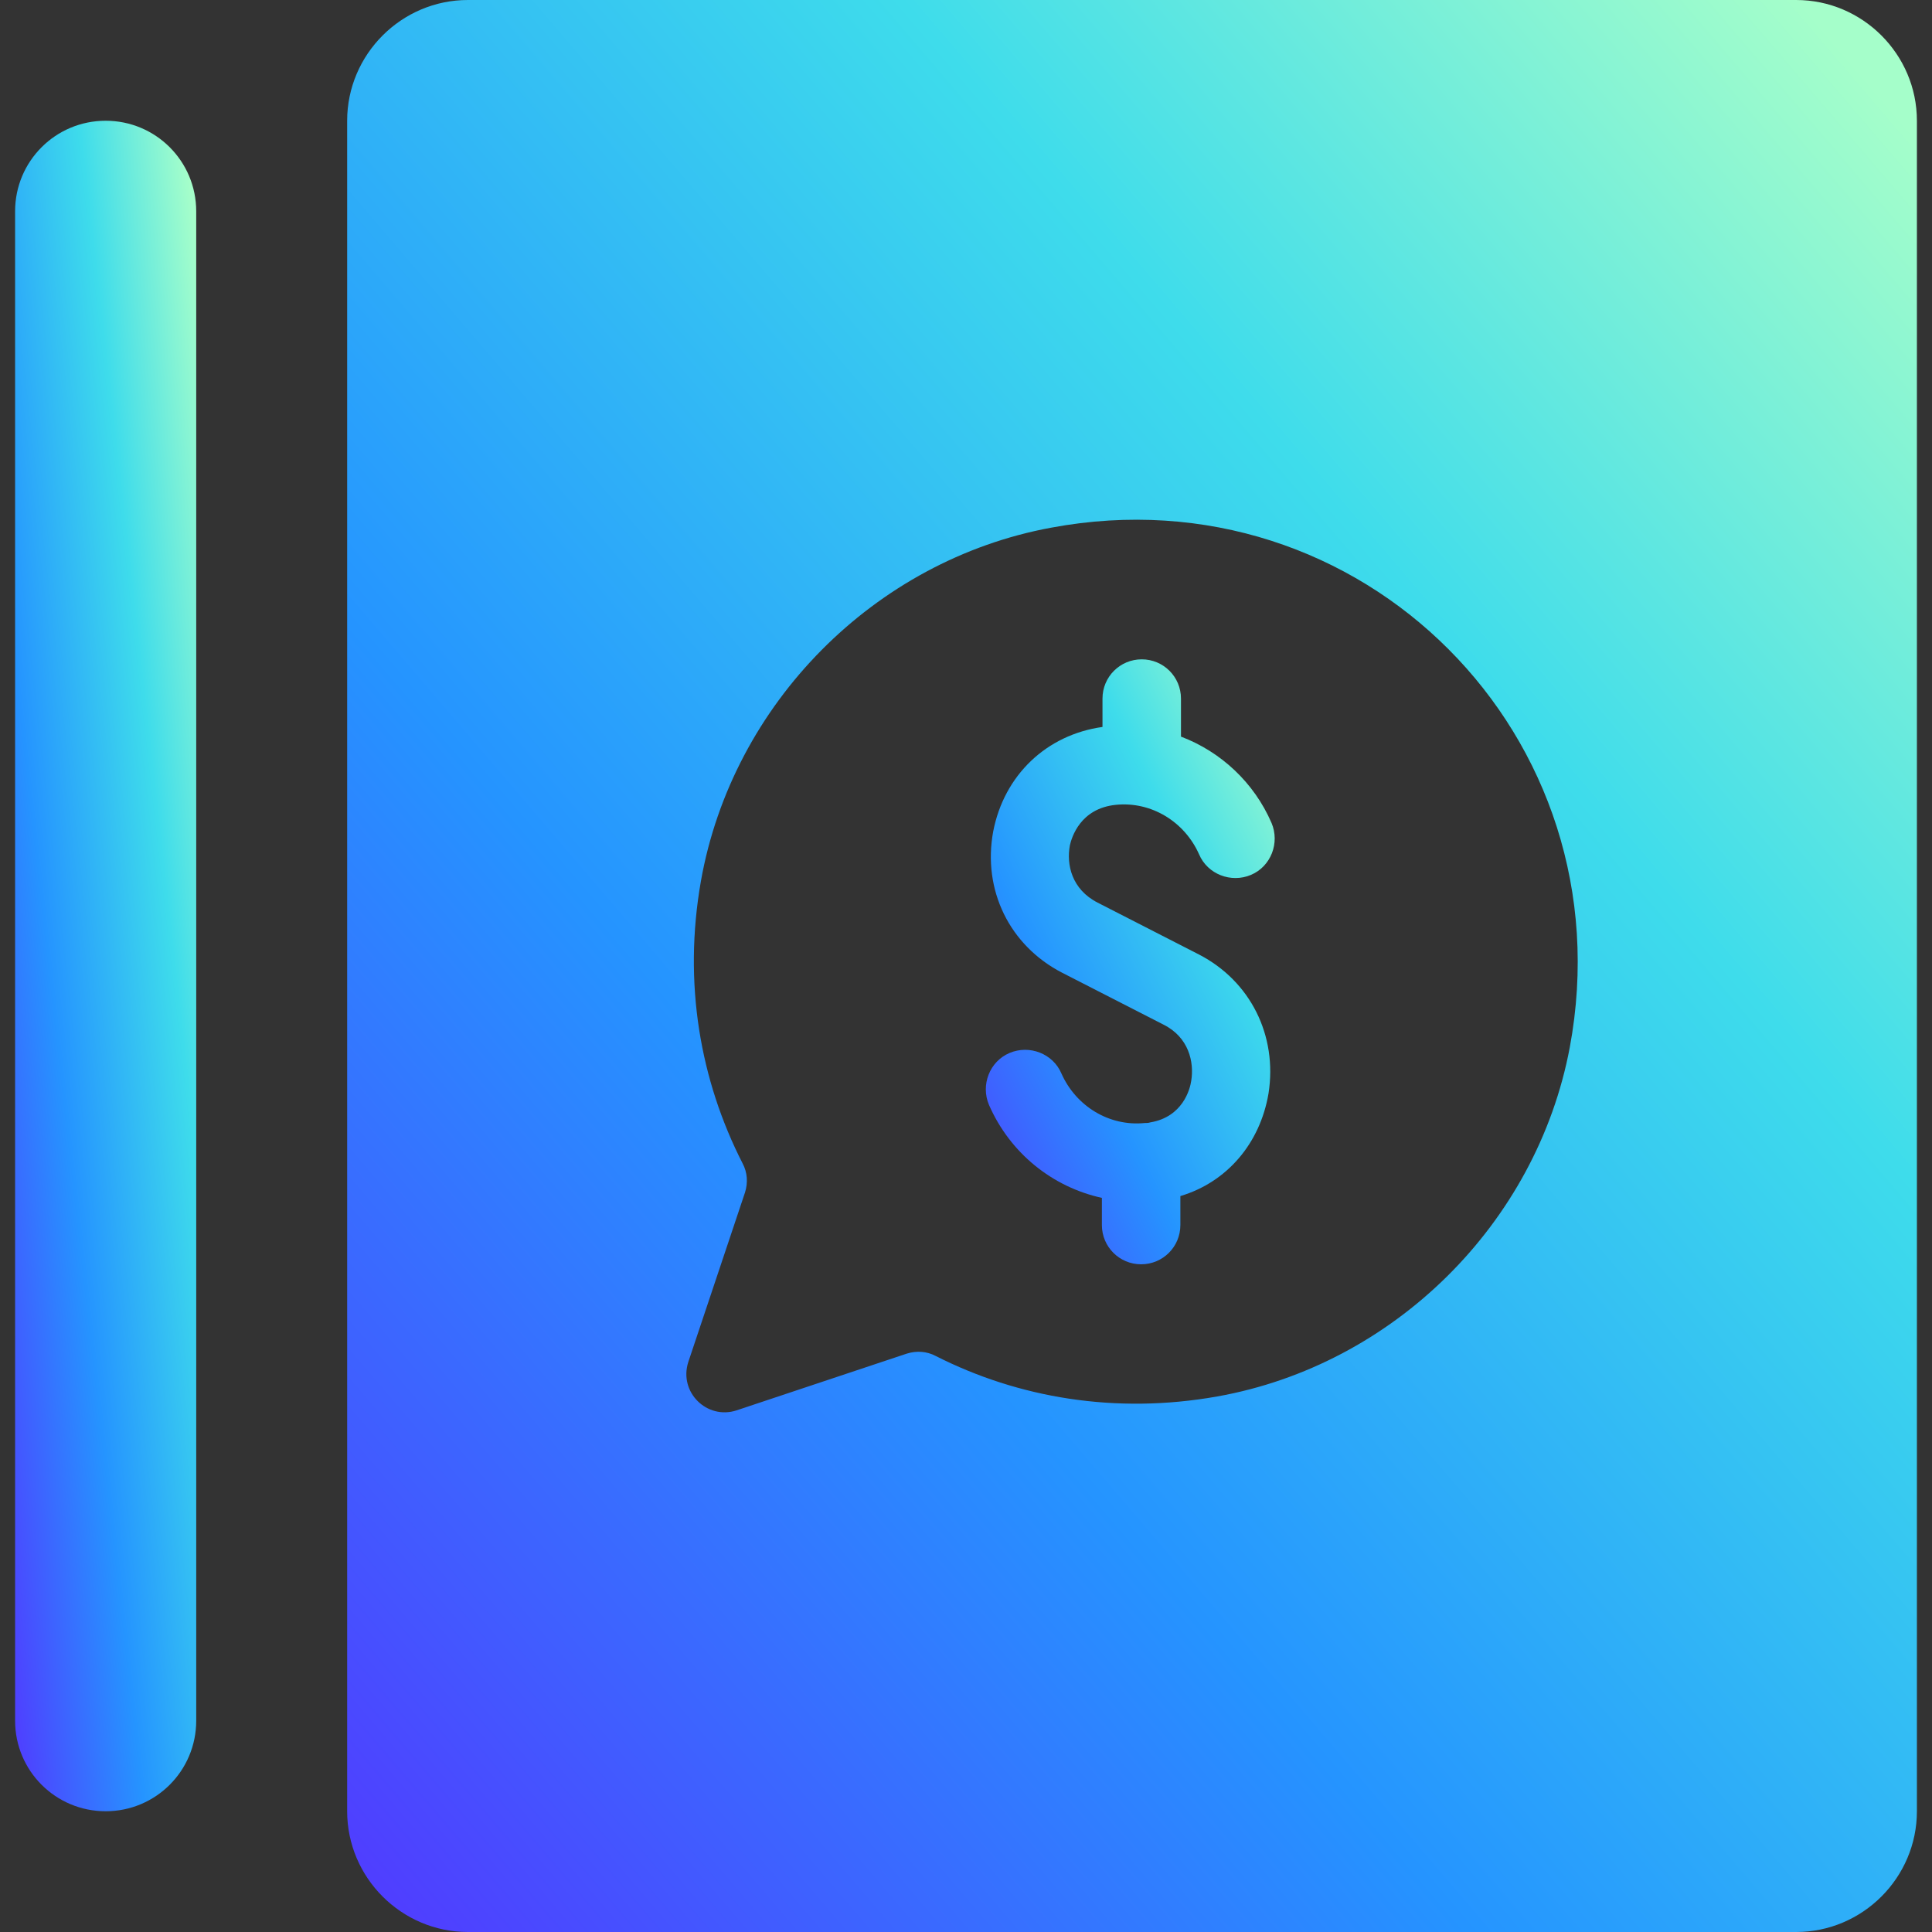
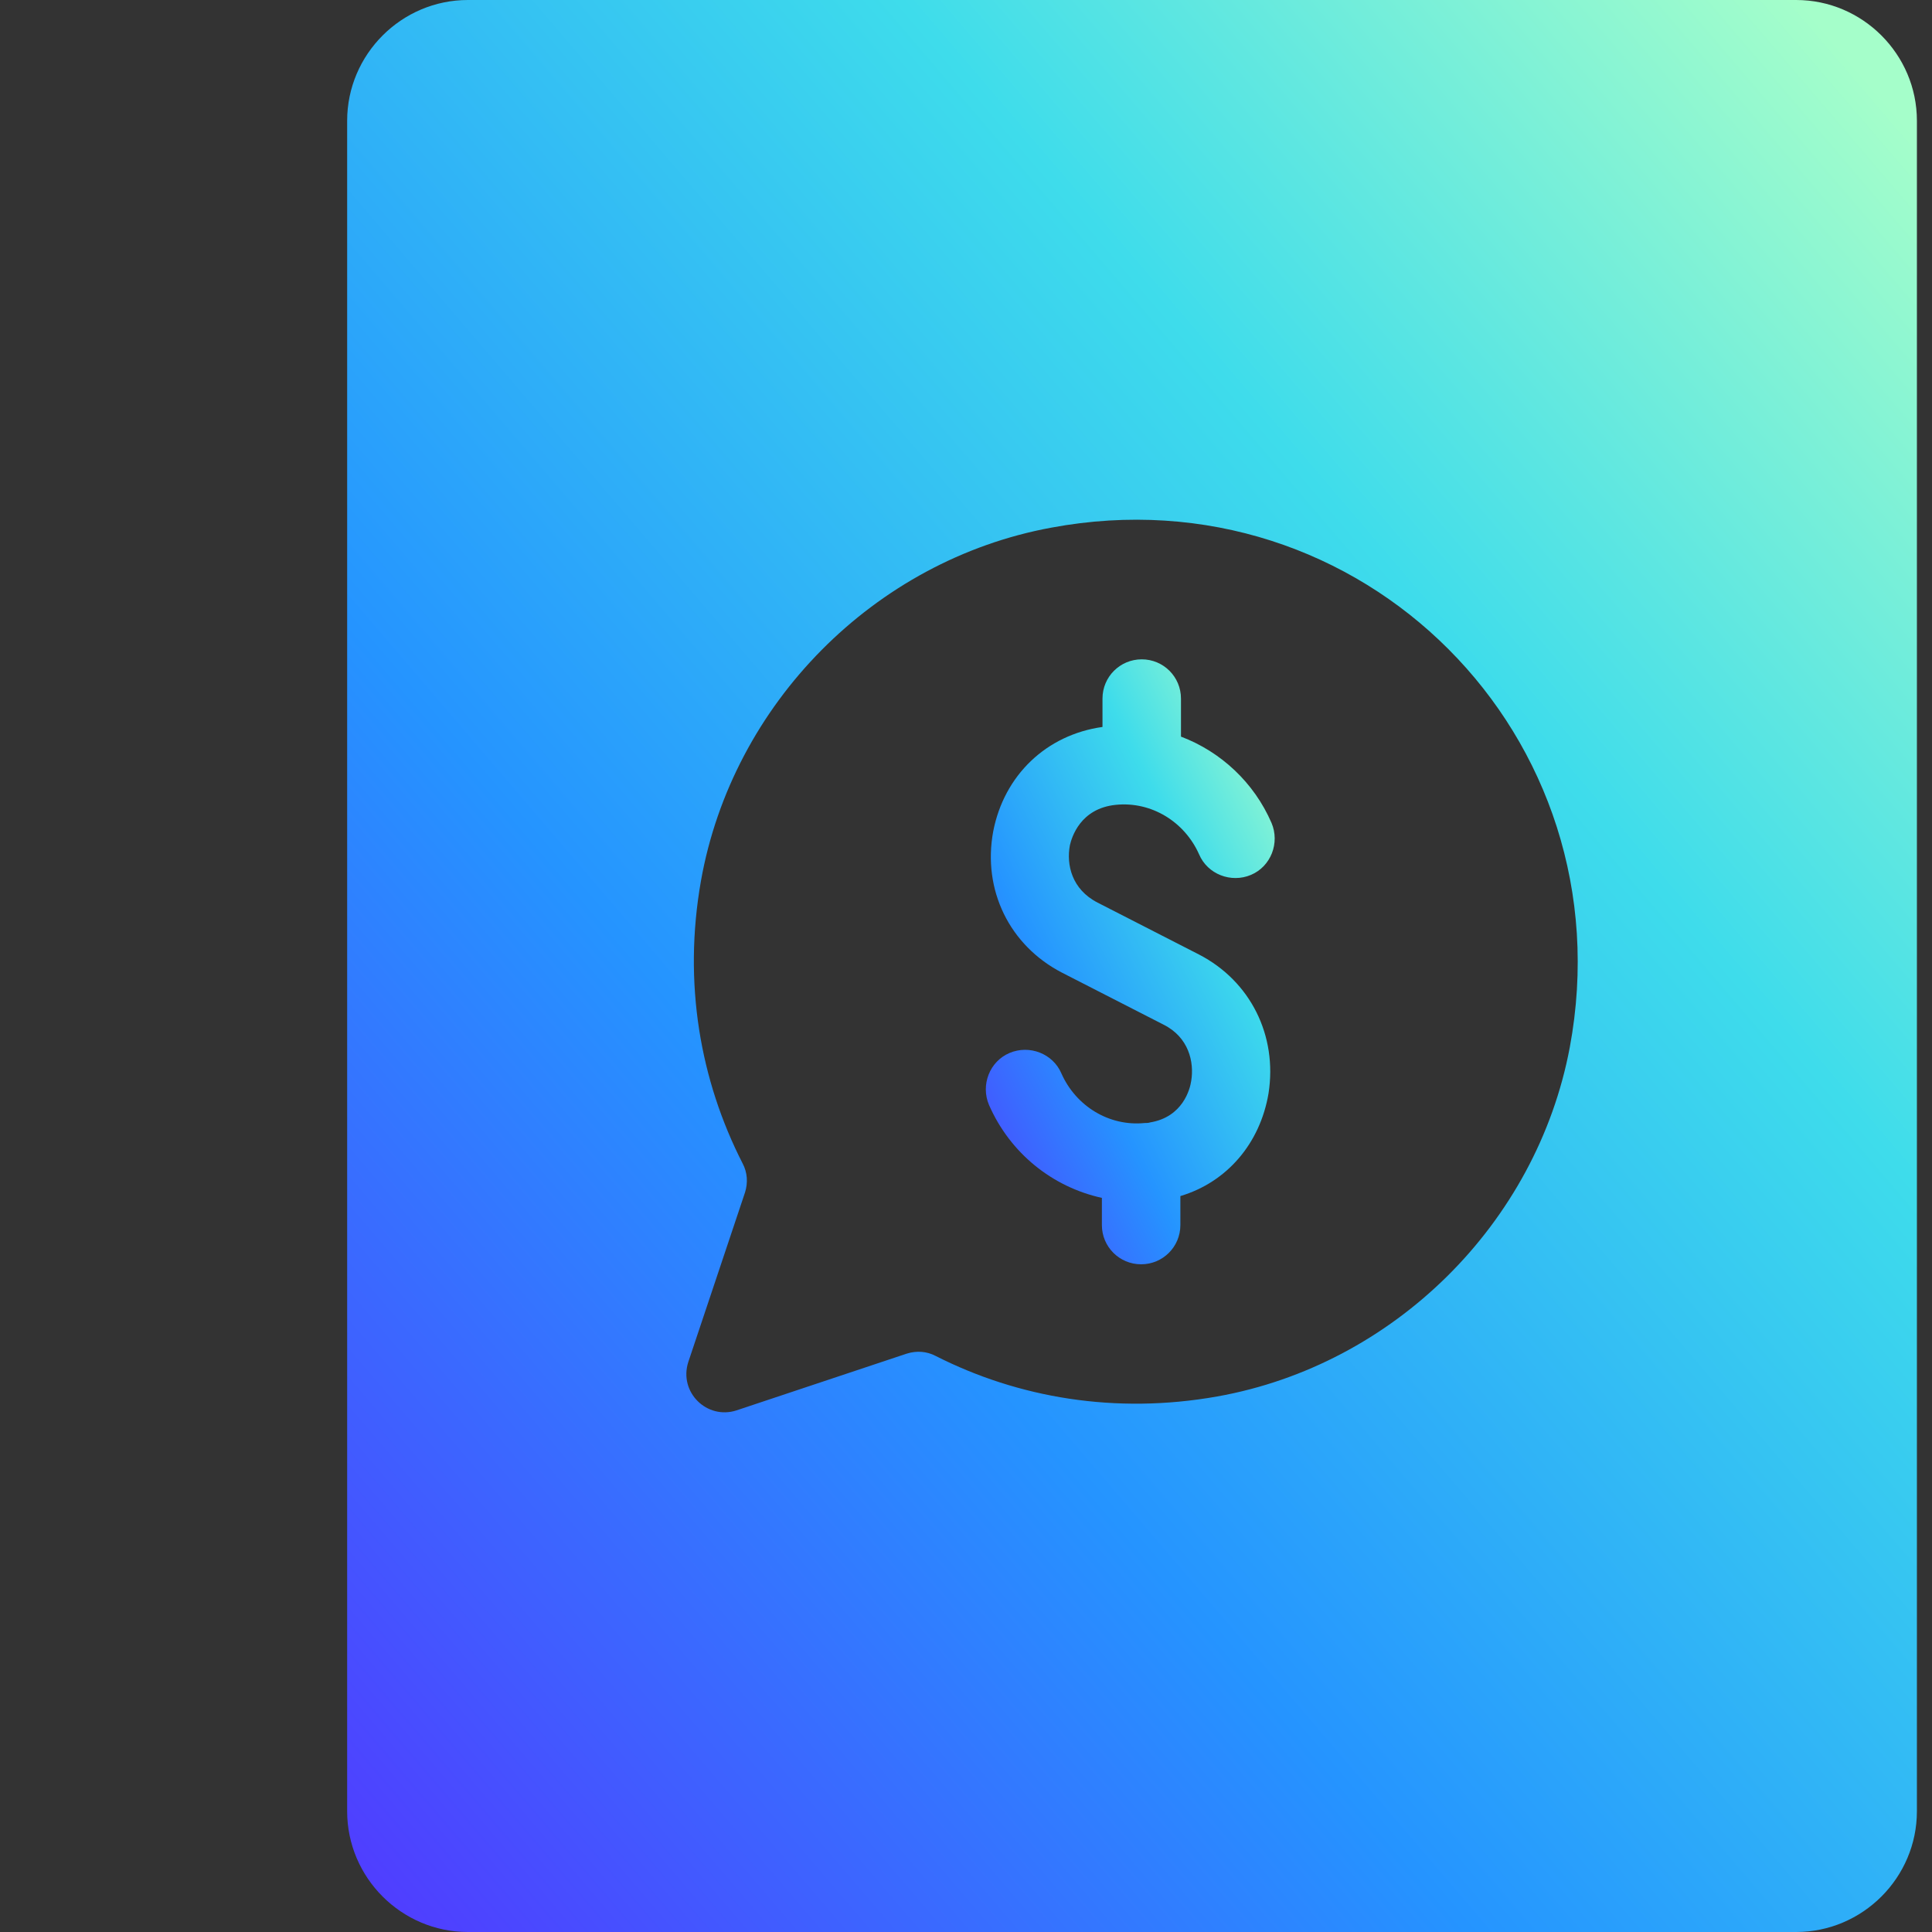
<svg xmlns="http://www.w3.org/2000/svg" width="48" height="48" viewBox="0 0 48 48" fill="none">
  <rect x="0" y="0" width="48" height="48" fill="#333333" stroke="none" />
-   <path d="M2.625 3C1.38 3 0.375 4.005 0.375 5.25V42.75C0.375 43.995 1.38 45 2.625 45C3.87 45 4.875 43.995 4.875 42.75V5.25C4.875 4.005 3.87 3 2.625 3Z" fill="url(#paint0_linear_9980_196296)" />
  <path d="M27.721 19.996C28.606 19.906 29.431 20.416 29.791 21.226C30.001 21.721 30.586 21.946 31.081 21.736C31.576 21.526 31.801 20.941 31.591 20.446C31.156 19.441 30.331 18.676 29.341 18.301V17.356C29.341 16.816 28.906 16.381 28.366 16.381C27.826 16.381 27.391 16.816 27.391 17.356V18.061C25.996 18.256 24.946 19.261 24.676 20.656C24.406 22.111 25.081 23.491 26.386 24.166L28.906 25.456C29.536 25.771 29.671 26.386 29.596 26.851C29.566 27.061 29.386 27.751 28.576 27.886C28.531 27.901 28.486 27.901 28.441 27.901C27.556 27.991 26.731 27.481 26.371 26.671C26.161 26.176 25.576 25.951 25.081 26.161C24.586 26.371 24.361 26.956 24.571 27.451C25.096 28.651 26.146 29.491 27.376 29.761V30.436C27.376 30.976 27.811 31.411 28.351 31.411C28.891 31.411 29.326 30.976 29.326 30.436V29.716C30.481 29.371 31.306 28.411 31.516 27.166C31.741 25.726 31.066 24.376 29.791 23.716L27.271 22.426C26.626 22.096 26.491 21.481 26.581 21.001C26.626 20.806 26.836 20.086 27.721 19.996Z" fill="url(#paint1_linear_9980_196296)" />
  <path d="M44.625 0H11.625C9.975 0 8.625 1.35 8.625 3V45C8.625 46.65 9.975 48 11.625 48H44.625C46.275 48 47.625 46.65 47.625 45V3C47.625 1.35 46.275 0 44.625 0ZM39 26.025C38.175 30.405 34.62 33.915 30.24 34.695C27.705 35.145 25.29 34.725 23.25 33.69C23.025 33.57 22.77 33.555 22.53 33.63L18.3 35.04C17.565 35.28 16.86 34.59 17.1 33.84L18.51 29.625C18.585 29.385 18.57 29.13 18.45 28.905C17.4 26.85 16.965 24.435 17.415 21.885C18.195 17.49 21.72 13.92 26.115 13.11C33.825 11.67 40.44 18.3 39 26.025Z" fill="url(#paint2_linear_9980_196296)" />
  <defs>
    <linearGradient id="paint0_linear_9980_196296" x1="4.696" y1="4.4" x2="-4.294" y2="5.414" gradientUnits="userSpaceOnUse">
      <stop stop-color="#A5FECA" />
      <stop offset="0.283" stop-color="#3EDCEB" />
      <stop offset="0.624" stop-color="#2594FF" />
      <stop offset="1" stop-color="#5533FF" />
    </linearGradient>
    <linearGradient id="paint1_linear_9980_196296" x1="31.383" y1="16.882" x2="19.791" y2="22.708" gradientUnits="userSpaceOnUse">
      <stop stop-color="#A5FECA" />
      <stop offset="0.283" stop-color="#3EDCEB" />
      <stop offset="0.624" stop-color="#2594FF" />
      <stop offset="1" stop-color="#5533FF" />
    </linearGradient>
    <linearGradient id="paint2_linear_9980_196296" x1="46.072" y1="1.6" x2="0.497" y2="40.575" gradientUnits="userSpaceOnUse">
      <stop stop-color="#A5FECA" />
      <stop offset="0.283" stop-color="#3EDCEB" />
      <stop offset="0.624" stop-color="#2594FF" />
      <stop offset="1" stop-color="#5533FF" />
    </linearGradient>
  </defs>
</svg>